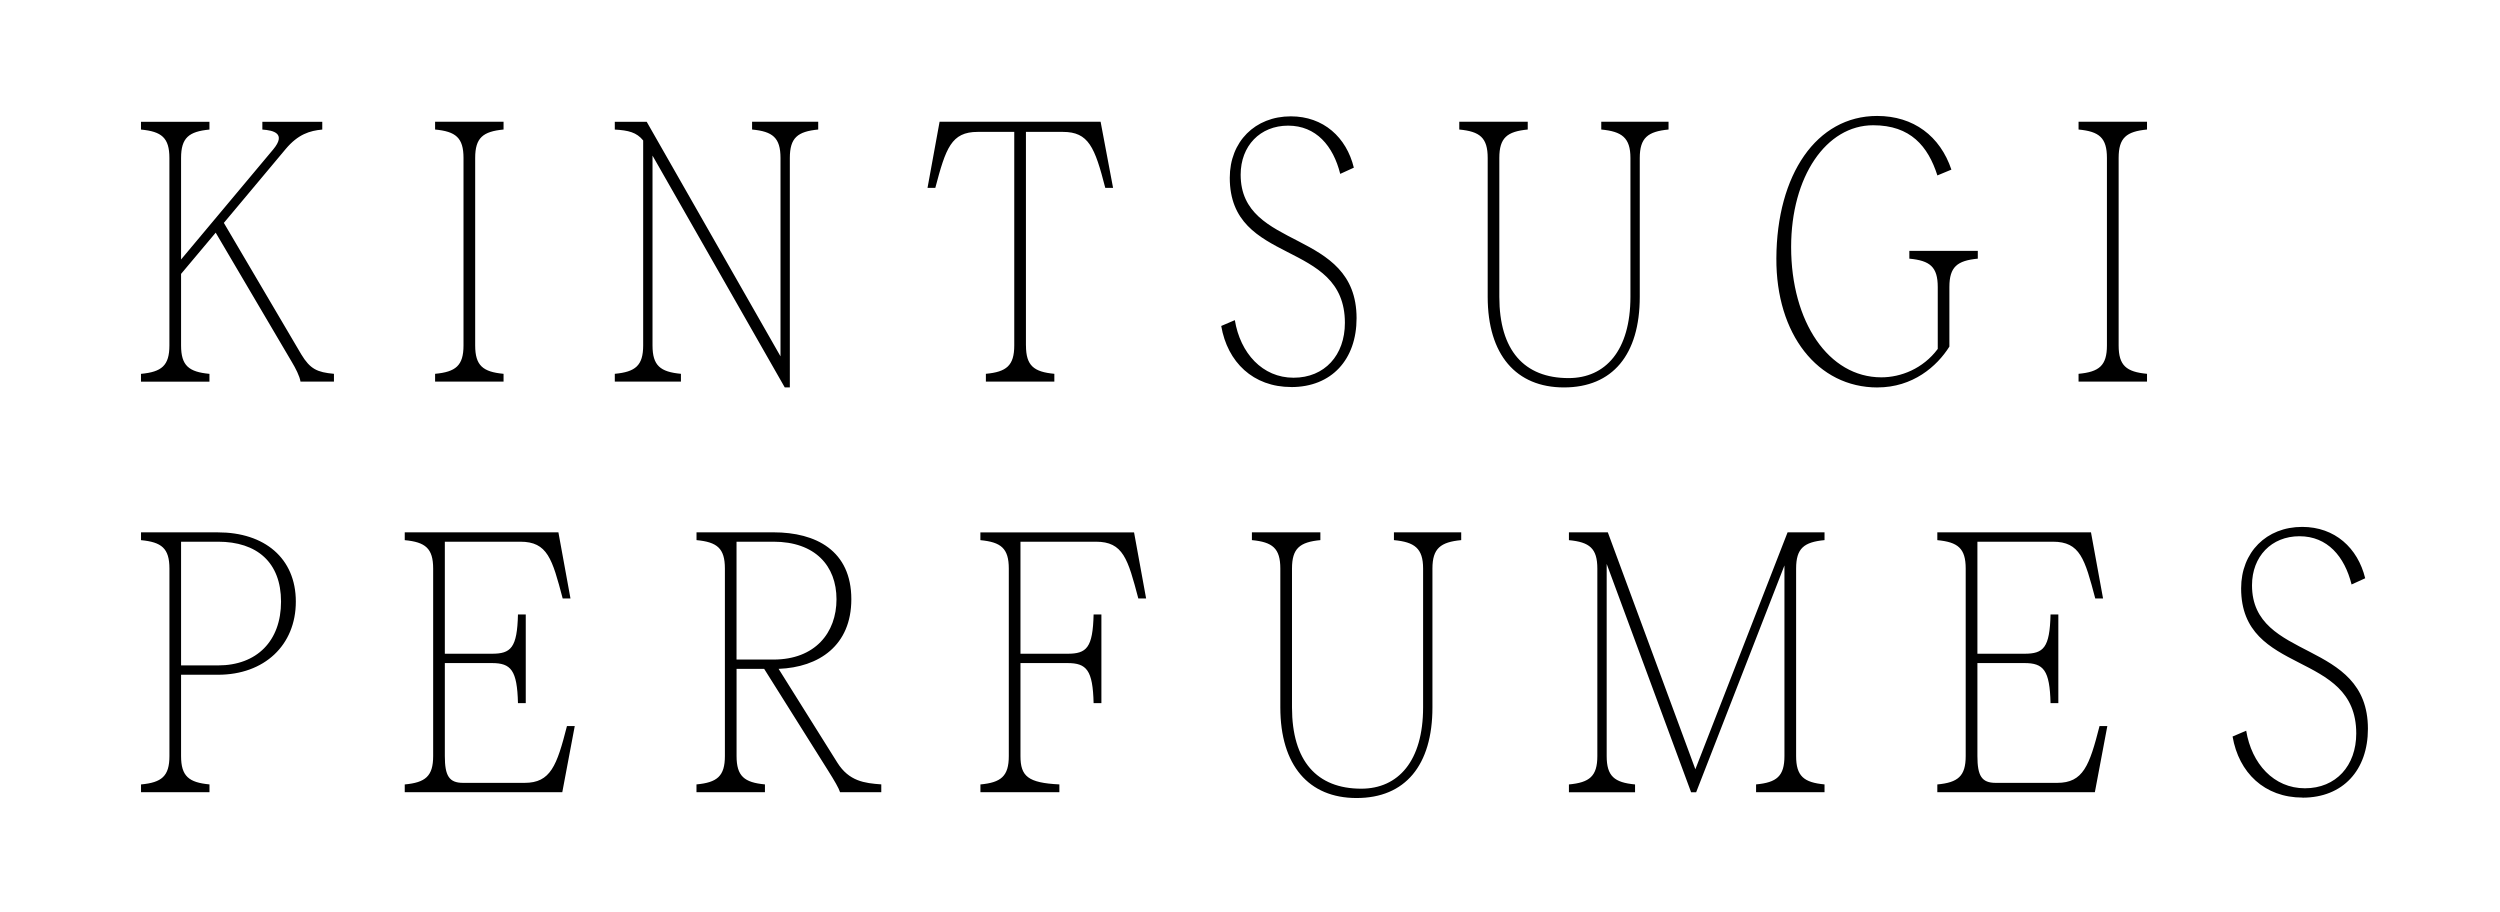
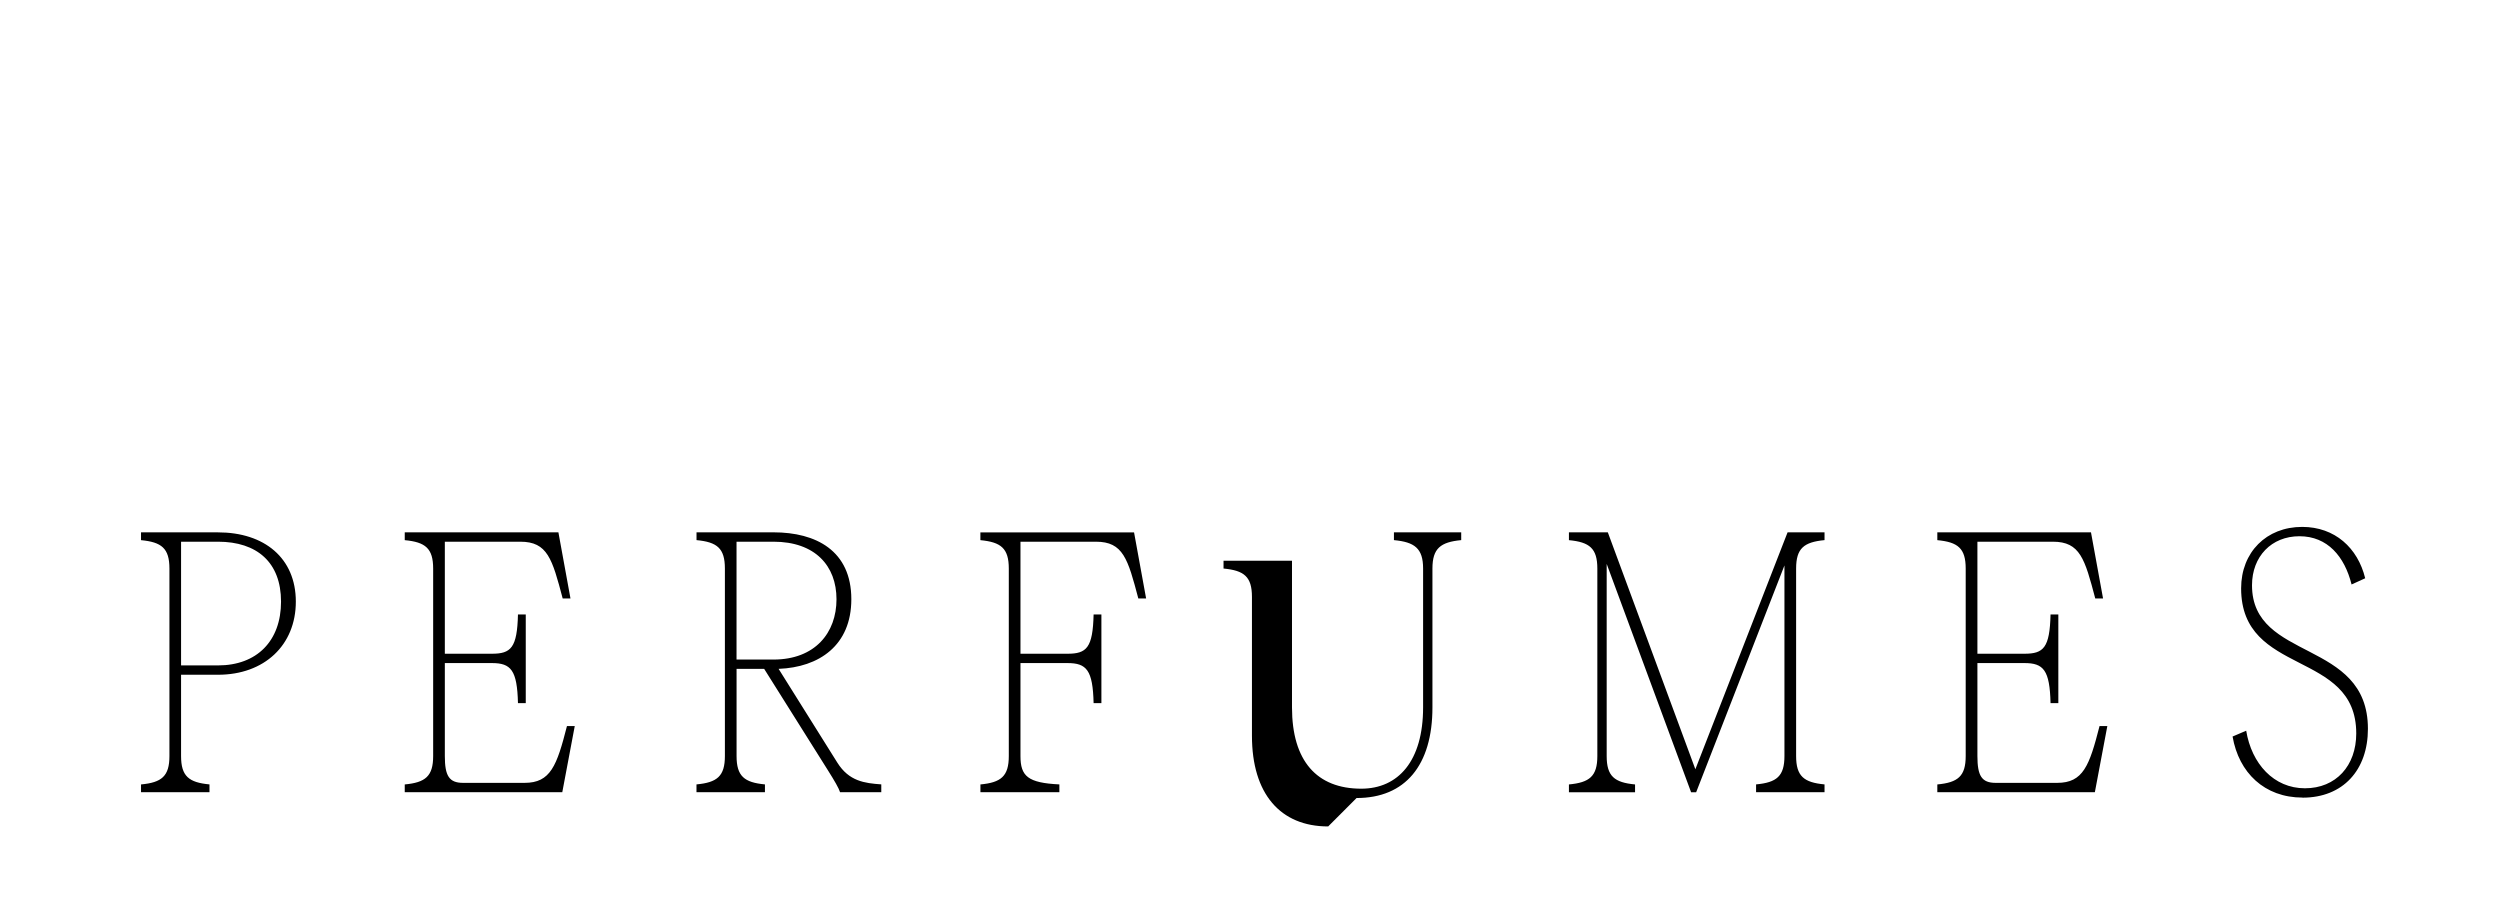
<svg xmlns="http://www.w3.org/2000/svg" viewBox="0 0 696 254" version="1.1" data-name="Layer 1" id="Layer_1">
  <defs>
    <style>
      .cls-1 {
        fill: #000;
        stroke-width: 0px;
      }
    </style>
  </defs>
-   <path d="M641.04,222.07c11.26,0,18.19-7.69,18.19-19.17,0-25.12-32.27-18.63-32.27-39.96,0-8.01,5.41-13.65,13.21-13.65s12.56,5.63,14.51,13.43l3.79-1.73c-2.06-8.45-8.45-14.3-17.54-14.3-9.96,0-17,7.04-17,17.11,0,24.58,32.05,17,32.05,40.39,0,8.99-5.63,15.27-14.29,15.27s-14.84-6.82-16.35-16.03l-3.79,1.62c1.73,10.07,8.88,17,19.49,17M539.35,218.38v2.17h43.86l3.47-18.41h-2.17c-2.82,11.05-4.55,15.81-11.8,15.81h-17.11c-3.9,0-5.09-1.95-5.09-7.47v-25.88h13.1c5.31,0,7.04,1.95,7.26,11.15h2.17v-24.69h-2.17c-.22,9.31-1.95,10.94-7.26,10.94h-13.1v-31.19h21.01c7.58,0,8.88,4.76,11.8,15.81h2.17l-3.36-18.41h-42.78v2.17c5.74.54,7.9,2.27,7.9,7.91v52.2c0,5.63-2.17,7.36-7.9,7.9M507.95,150.38v-2.17h-10.29l-25.67,65.95-24.37-65.95h-10.83v2.17c5.74.54,7.91,2.27,7.91,7.91v52.2c0,5.63-2.17,7.36-7.91,7.9v2.17h18.41v-2.17c-5.74-.54-7.9-2.27-7.9-7.9v-53.5l23.5,63.57h1.41l24.58-63.14v53.06c0,5.63-2.16,7.36-7.9,7.9v2.17h19.06v-2.17c-5.74-.54-7.91-2.27-7.91-7.9v-52.2c0-5.63,2.17-7.36,7.91-7.91M377.67,222.17c13.54,0,21.12-9.1,21.12-25.23v-38.66c0-5.63,2.27-7.36,8.01-7.91v-2.17h-18.73v2.17c5.74.54,8.12,2.27,8.12,7.91v38.66c0,14.94-6.93,22.63-17.22,22.63-12.35,0-19.28-7.69-19.28-22.63v-38.66c0-5.63,2.17-7.36,7.9-7.91v-2.17h-19.06v2.17c5.74.54,7.91,2.27,7.91,7.91v38.66c0,16.14,7.9,25.23,21.22,25.23M272.95,218.38v2.17h21.98v-2.17c-8.77-.43-10.83-2.27-10.83-7.9v-25.88h13.1c5.31,0,7.04,1.95,7.26,11.15h2.17v-24.69h-2.17c-.22,9.31-1.95,10.94-7.26,10.94h-13.1v-31.19h21.01c7.58,0,8.88,4.76,11.8,15.81h2.17l-3.36-18.41h-42.78v2.17c5.74.54,7.91,2.27,7.91,7.91v52.2c0,5.63-2.17,7.36-7.91,7.9M205.05,183.62v-32.81h10.29c11.59,0,17.54,6.71,17.54,16.03s-5.96,16.78-17.54,16.78h-10.29ZM193.9,218.38v2.17h19.06v-2.17c-5.74-.54-7.9-2.27-7.9-7.9v-24.26h7.69l17.76,28.26c1.84,2.92,3.03,4.98,3.36,6.06h11.48v-2.17c-4.66-.33-8.99-.87-12.24-6.06l-16.35-26.1c11.26-.43,20.25-6.5,20.25-19.38,0-13.54-9.85-18.63-21.66-18.63h-21.44v2.17c5.74.54,7.9,2.27,7.9,7.91v52.2c0,5.63-2.17,7.36-7.9,7.9M112.68,218.38v2.17h43.86l3.47-18.41h-2.17c-2.82,11.05-4.55,15.81-11.8,15.81h-17.11c-3.9,0-5.09-1.95-5.09-7.47v-25.88h13.1c5.31,0,7.04,1.95,7.26,11.15h2.17v-24.69h-2.17c-.22,9.31-1.95,10.94-7.26,10.94h-13.1v-31.19h21.01c7.58,0,8.88,4.76,11.8,15.81h2.17l-3.36-18.41h-42.78v2.17c5.74.54,7.91,2.27,7.91,7.91v52.2c0,5.63-2.17,7.36-7.91,7.9M50.41,185.25v-34.44h10.29c10.83,0,17.54,5.74,17.54,16.68s-6.71,17.76-17.54,17.76h-10.29ZM39.26,218.38v2.17h19.06v-2.17c-5.74-.54-7.91-2.27-7.91-7.9v-22.63h10.29c12.89,0,21.66-8.23,21.66-20.36s-8.77-19.28-21.66-19.28h-21.44v2.17c5.74.54,7.91,2.27,7.91,7.91v52.2c0,5.63-2.17,7.36-7.91,7.9" class="cls-1" />
-   <path d="M578.67,104.07v2.17h19.06v-2.17c-5.74-.54-7.9-2.27-7.9-7.9v-52.2c0-5.63,2.17-7.36,7.9-7.91v-2.17h-19.06v2.17c5.74.54,7.9,2.27,7.9,7.91v52.2c0,5.63-2.17,7.36-7.9,7.9M522.68,107.86c9.85,0,16.57-5.85,20.03-11.37v-16.57c0-5.63,2.17-7.36,7.91-7.91v-2.17h-19.06v2.17c5.74.54,7.91,2.27,7.91,7.91v17.22c-4.11,5.52-10.29,7.91-15.7,7.91-14.73,0-25.12-15.49-25.12-36.28,0-19.6,9.75-33.9,22.85-33.9,10.4,0,15.27,5.85,17.87,13.97l3.9-1.62c-3.14-9.31-10.51-14.94-20.68-14.94-16.89,0-27.94,16.35-28.05,39.64-.11,21.12,11.48,35.95,28.16,35.95M435.39,107.86c13.54,0,21.12-9.1,21.12-25.23v-38.66c0-5.63,2.27-7.36,8.01-7.91v-2.17h-18.73v2.17c5.74.54,8.12,2.27,8.12,7.91v38.66c0,14.94-6.93,22.63-17.22,22.63-12.34,0-19.28-7.69-19.28-22.63v-38.66c0-5.63,2.17-7.36,7.91-7.91v-2.17h-19.06v2.17c5.74.54,7.91,2.27,7.91,7.91v38.66c0,16.14,7.91,25.23,21.23,25.23M359.48,107.76c11.26,0,18.19-7.69,18.19-19.17,0-25.12-32.27-18.63-32.27-39.96,0-8.01,5.41-13.65,13.21-13.65s12.56,5.63,14.51,13.43l3.79-1.73c-2.06-8.45-8.45-14.29-17.54-14.29-9.96,0-17,7.04-17,17.11,0,24.58,32.05,17,32.05,40.39,0,8.99-5.63,15.27-14.29,15.27s-14.84-6.82-16.35-16.03l-3.79,1.62c1.73,10.07,8.88,17,19.49,17M285.62,96.17v-59.45h10.29c7.15,0,8.88,4.22,11.8,15.59h2.17l-3.47-18.41h-44.83l-3.36,18.41h2.17c2.92-11.05,4.44-15.59,11.8-15.59h10.18v59.45c0,5.63-2.17,7.36-7.9,7.9v2.17h19.06v-2.17c-5.74-.54-7.9-2.27-7.9-7.9M171.16,104.07v2.17h18.41v-2.17c-5.74-.54-7.91-2.27-7.91-7.9v-52.85l36.82,64.54h1.41v-63.89c0-5.63,2.17-7.36,7.9-7.91v-2.17h-18.41v2.17c5.74.54,7.91,2.27,7.91,7.91v55.23l-37.25-65.3h-8.88v2.17c3.79.22,6.06.76,7.9,3.03v57.07c0,5.63-2.17,7.36-7.9,7.9M121.13,104.07v2.17h19.06v-2.17c-5.74-.54-7.9-2.27-7.9-7.9v-52.2c0-5.63,2.17-7.36,7.9-7.91v-2.17h-19.06v2.17c5.74.54,7.91,2.27,7.91,7.91v52.2c0,5.63-2.17,7.36-7.91,7.9M83.66,106.24h9.31v-2.17c-4.66-.43-6.61-1.3-9.1-5.42l-21.55-36.6,17.22-20.57c3.46-4.12,6.71-5.09,10.18-5.41v-2.17h-16.68v2.17c3.14.22,6.71,1.08,3.03,5.52l-25.66,30.65v-28.26c0-5.63,2.17-7.36,7.9-7.91v-2.17h-19.06v2.17c5.74.54,7.91,2.27,7.91,7.91v52.2c0,5.63-2.17,7.36-7.91,7.9v2.17h19.06v-2.17c-5.74-.54-7.9-2.27-7.9-7.9v-19.93l9.64-11.48,21.23,36.06c.97,1.62,2.17,3.9,2.38,5.42" class="cls-1" />
+   <path d="M641.04,222.07c11.26,0,18.19-7.69,18.19-19.17,0-25.12-32.27-18.63-32.27-39.96,0-8.01,5.41-13.65,13.21-13.65s12.56,5.63,14.51,13.43l3.79-1.73c-2.06-8.45-8.45-14.3-17.54-14.3-9.96,0-17,7.04-17,17.11,0,24.58,32.05,17,32.05,40.39,0,8.99-5.63,15.27-14.29,15.27s-14.84-6.82-16.35-16.03l-3.79,1.62c1.73,10.07,8.88,17,19.49,17M539.35,218.38v2.17h43.86l3.47-18.41h-2.17c-2.82,11.05-4.55,15.81-11.8,15.81h-17.11c-3.9,0-5.09-1.95-5.09-7.47v-25.88h13.1c5.31,0,7.04,1.95,7.26,11.15h2.17v-24.69h-2.17c-.22,9.31-1.95,10.94-7.26,10.94h-13.1v-31.19h21.01c7.58,0,8.88,4.76,11.8,15.81h2.17l-3.36-18.41h-42.78v2.17c5.74.54,7.9,2.27,7.9,7.91v52.2c0,5.63-2.17,7.36-7.9,7.9M507.95,150.38v-2.17h-10.29l-25.67,65.95-24.37-65.95h-10.83v2.17c5.74.54,7.91,2.27,7.91,7.91v52.2c0,5.63-2.17,7.36-7.91,7.9v2.17h18.41v-2.17c-5.74-.54-7.9-2.27-7.9-7.9v-53.5l23.5,63.57h1.41l24.58-63.14v53.06c0,5.63-2.16,7.36-7.9,7.9v2.17h19.06v-2.17c-5.74-.54-7.91-2.27-7.91-7.9v-52.2c0-5.63,2.17-7.36,7.91-7.91M377.67,222.17c13.54,0,21.12-9.1,21.12-25.23v-38.66c0-5.63,2.27-7.36,8.01-7.91v-2.17h-18.73v2.17c5.74.54,8.12,2.27,8.12,7.91v38.66c0,14.94-6.93,22.63-17.22,22.63-12.35,0-19.28-7.69-19.28-22.63v-38.66v-2.17h-19.06v2.17c5.74.54,7.91,2.27,7.91,7.91v38.66c0,16.14,7.9,25.23,21.22,25.23M272.95,218.38v2.17h21.98v-2.17c-8.77-.43-10.83-2.27-10.83-7.9v-25.88h13.1c5.31,0,7.04,1.95,7.26,11.15h2.17v-24.69h-2.17c-.22,9.31-1.95,10.94-7.26,10.94h-13.1v-31.19h21.01c7.58,0,8.88,4.76,11.8,15.81h2.17l-3.36-18.41h-42.78v2.17c5.74.54,7.91,2.27,7.91,7.91v52.2c0,5.63-2.17,7.36-7.91,7.9M205.05,183.62v-32.81h10.29c11.59,0,17.54,6.71,17.54,16.03s-5.96,16.78-17.54,16.78h-10.29ZM193.9,218.38v2.17h19.06v-2.17c-5.74-.54-7.9-2.27-7.9-7.9v-24.26h7.69l17.76,28.26c1.84,2.92,3.03,4.98,3.36,6.06h11.48v-2.17c-4.66-.33-8.99-.87-12.24-6.06l-16.35-26.1c11.26-.43,20.25-6.5,20.25-19.38,0-13.54-9.85-18.63-21.66-18.63h-21.44v2.17c5.74.54,7.9,2.27,7.9,7.91v52.2c0,5.63-2.17,7.36-7.9,7.9M112.68,218.38v2.17h43.86l3.47-18.41h-2.17c-2.82,11.05-4.55,15.81-11.8,15.81h-17.11c-3.9,0-5.09-1.95-5.09-7.47v-25.88h13.1c5.31,0,7.04,1.95,7.26,11.15h2.17v-24.69h-2.17c-.22,9.31-1.95,10.94-7.26,10.94h-13.1v-31.19h21.01c7.58,0,8.88,4.76,11.8,15.81h2.17l-3.36-18.41h-42.78v2.17c5.74.54,7.91,2.27,7.91,7.91v52.2c0,5.63-2.17,7.36-7.91,7.9M50.41,185.25v-34.44h10.29c10.83,0,17.54,5.74,17.54,16.68s-6.71,17.76-17.54,17.76h-10.29ZM39.26,218.38v2.17h19.06v-2.17c-5.74-.54-7.91-2.27-7.91-7.9v-22.63h10.29c12.89,0,21.66-8.23,21.66-20.36s-8.77-19.28-21.66-19.28h-21.44v2.17c5.74.54,7.91,2.27,7.91,7.91v52.2c0,5.63-2.17,7.36-7.91,7.9" class="cls-1" />
</svg>